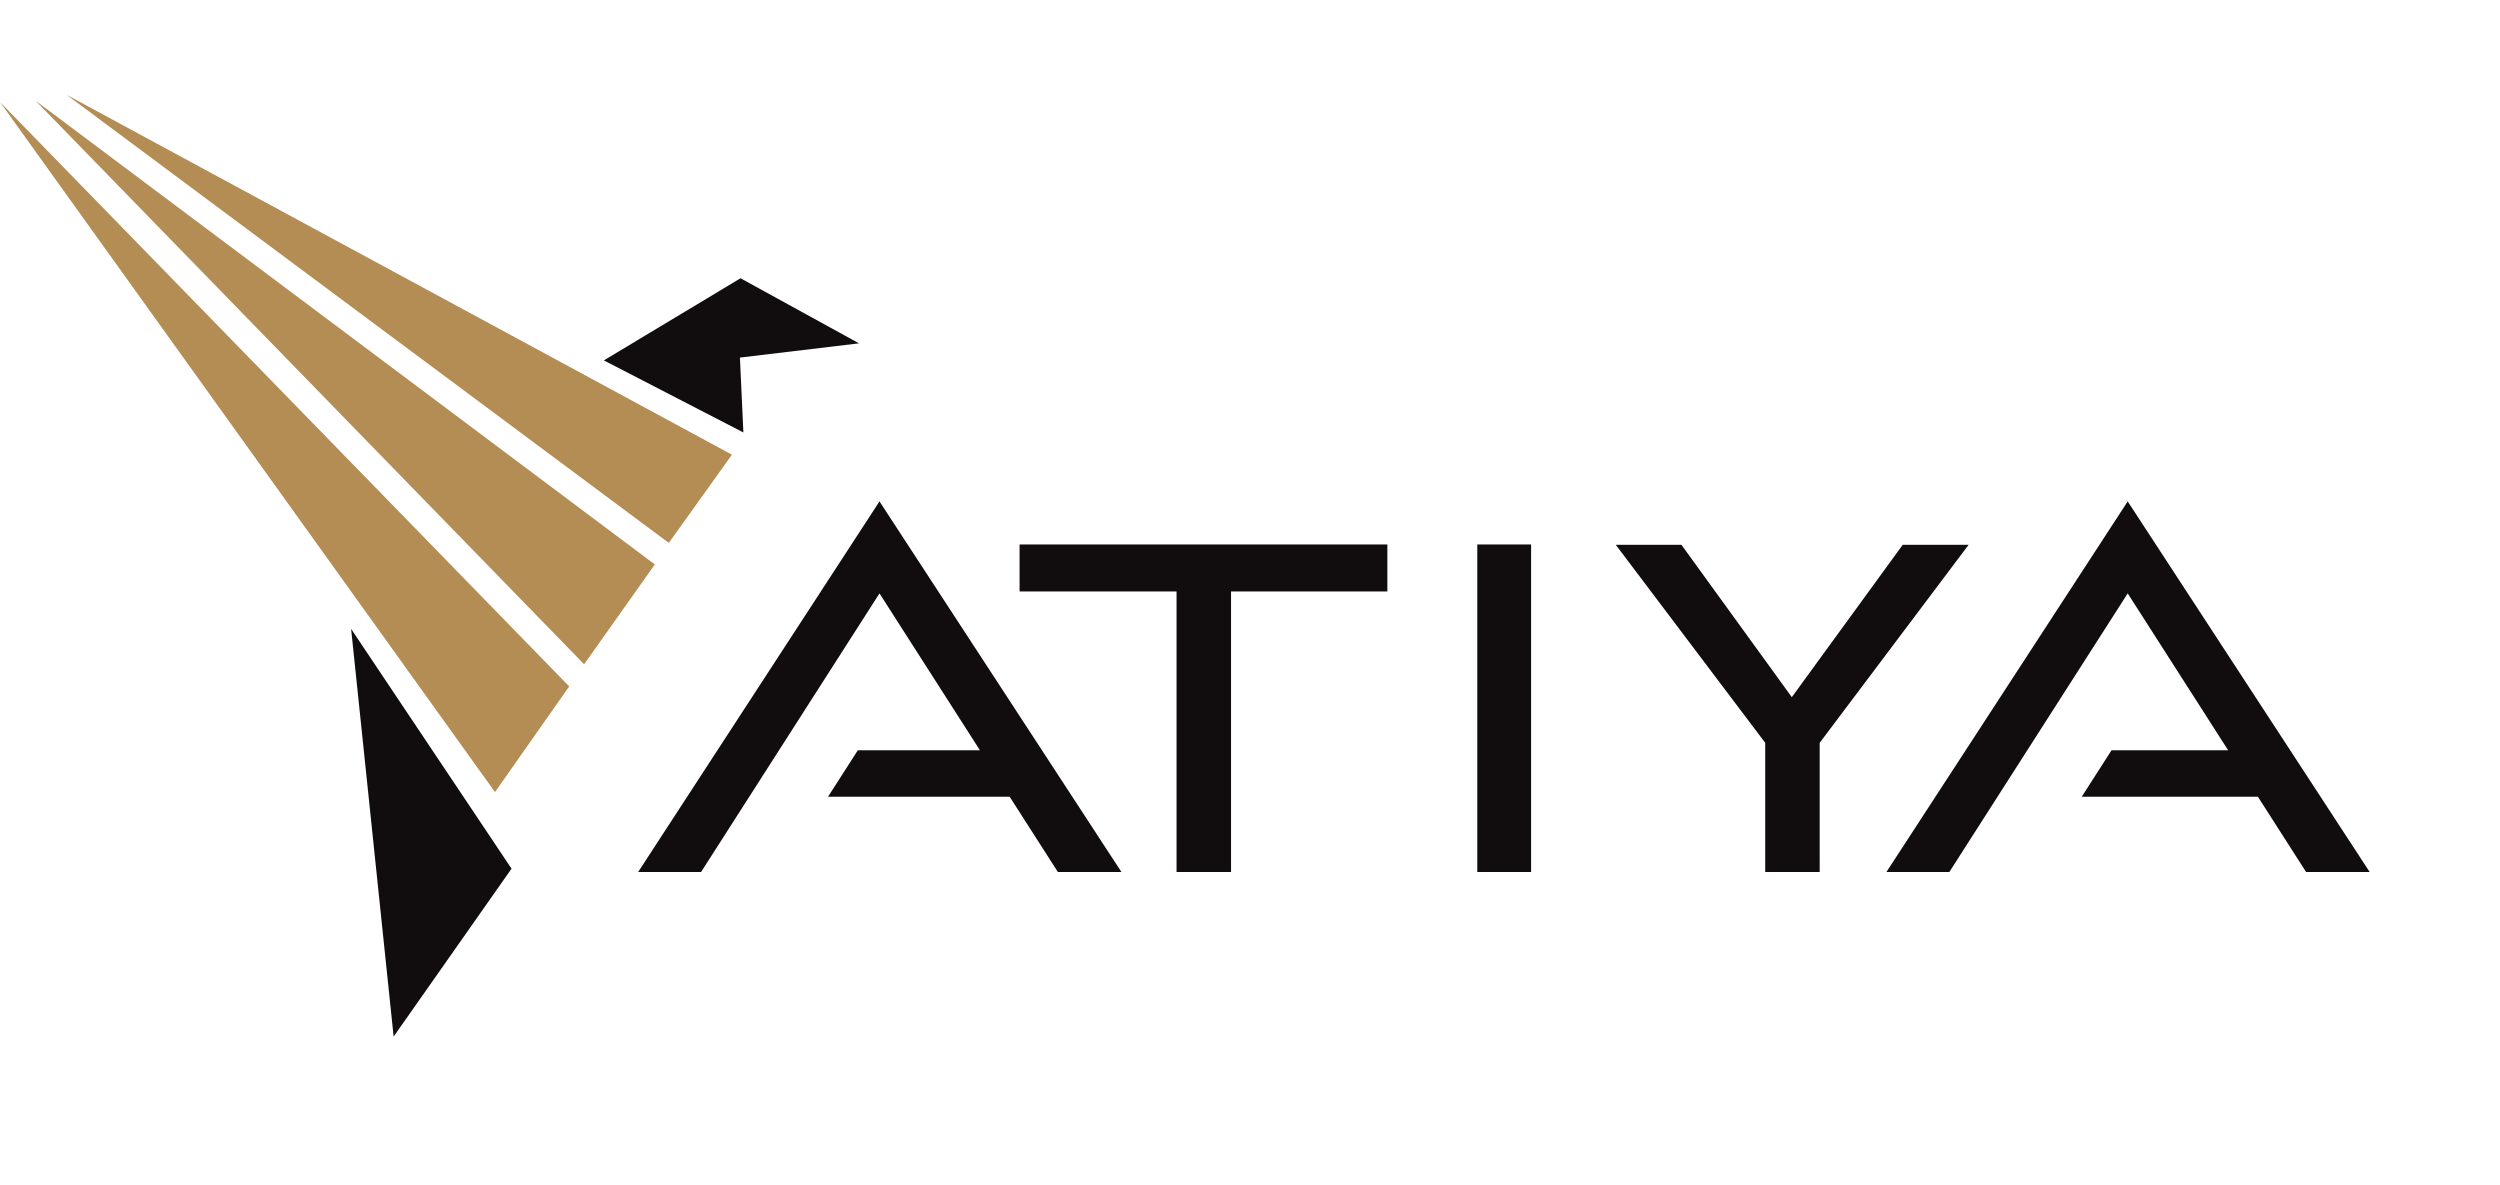
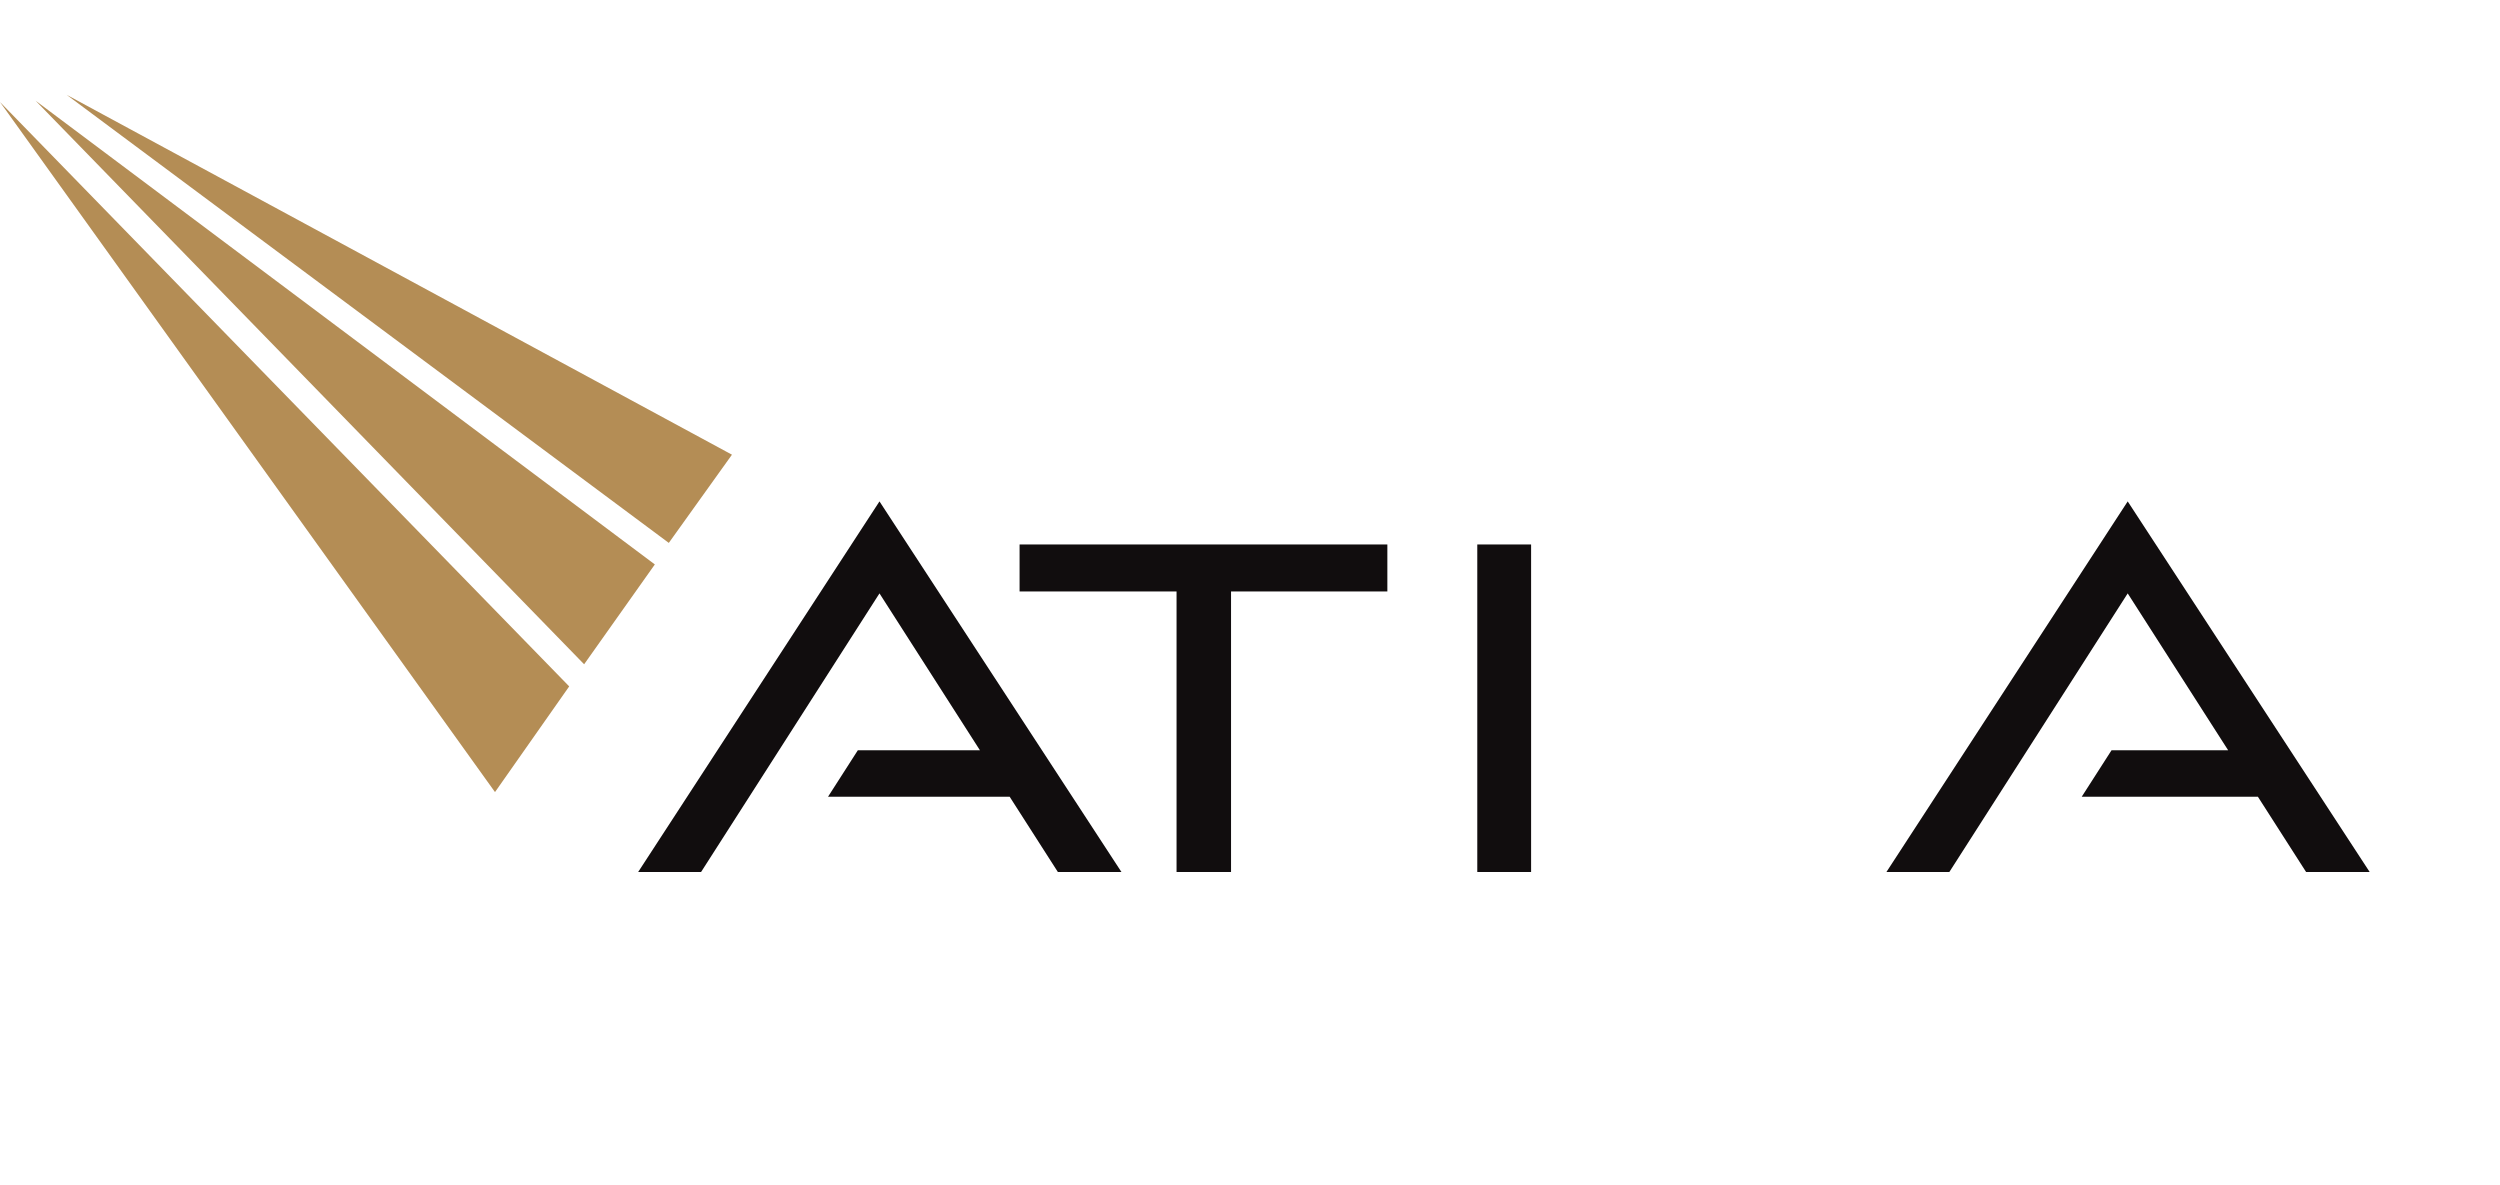
<svg xmlns="http://www.w3.org/2000/svg" width="211" height="100" viewBox="0 0 211 100" fill="none">
  <path d="M86.052 49.919H99.301V73.596H103.9V49.919H117.093V45.953H86.052V49.919Z" fill="#110D0E" />
  <path d="M129.225 45.953H124.683V73.596H129.225V45.953Z" fill="#110D0E" />
-   <path d="M160.588 45.983L151.229 58.84L141.914 45.983H136.372L148.984 62.694V73.597H153.582V62.694L166.15 45.983H160.588Z" fill="#110D0E" />
  <path d="M53.861 73.596H59.171L74.228 50.082L82.705 63.32H72.403L69.887 67.242H85.214L89.284 73.596H94.649L74.228 42.318L53.861 73.596Z" fill="#110D0E" />
  <path d="M179.578 42.318L159.215 73.596H164.525L179.578 50.082L188.055 63.32H178.215L175.699 67.242H190.565L194.634 73.596H200L179.578 42.318Z" fill="#110D0E" />
-   <path d="M50.964 30.417L62.5 23.486L72.502 28.978L62.45 30.18L62.741 36.499L50.964 30.417Z" fill="#110D0E" />
-   <path d="M43.174 73.316L29.634 53.077L33.222 87.488L43.174 73.316Z" fill="#110D0E" />
-   <path d="M5.621 8L56.447 45.821L61.777 38.376L5.621 8Z" fill="#B48D55" />
+   <path d="M5.621 8L56.447 45.821L61.777 38.376L5.621 8" fill="#B48D55" />
  <path d="M3.003 8.499L49.3 56.065L55.268 47.639L3.003 8.499Z" fill="#B48D55" />
  <path d="M0 8.611L41.778 66.852L48.04 57.932L0 8.611Z" fill="#B48D55" />
</svg>